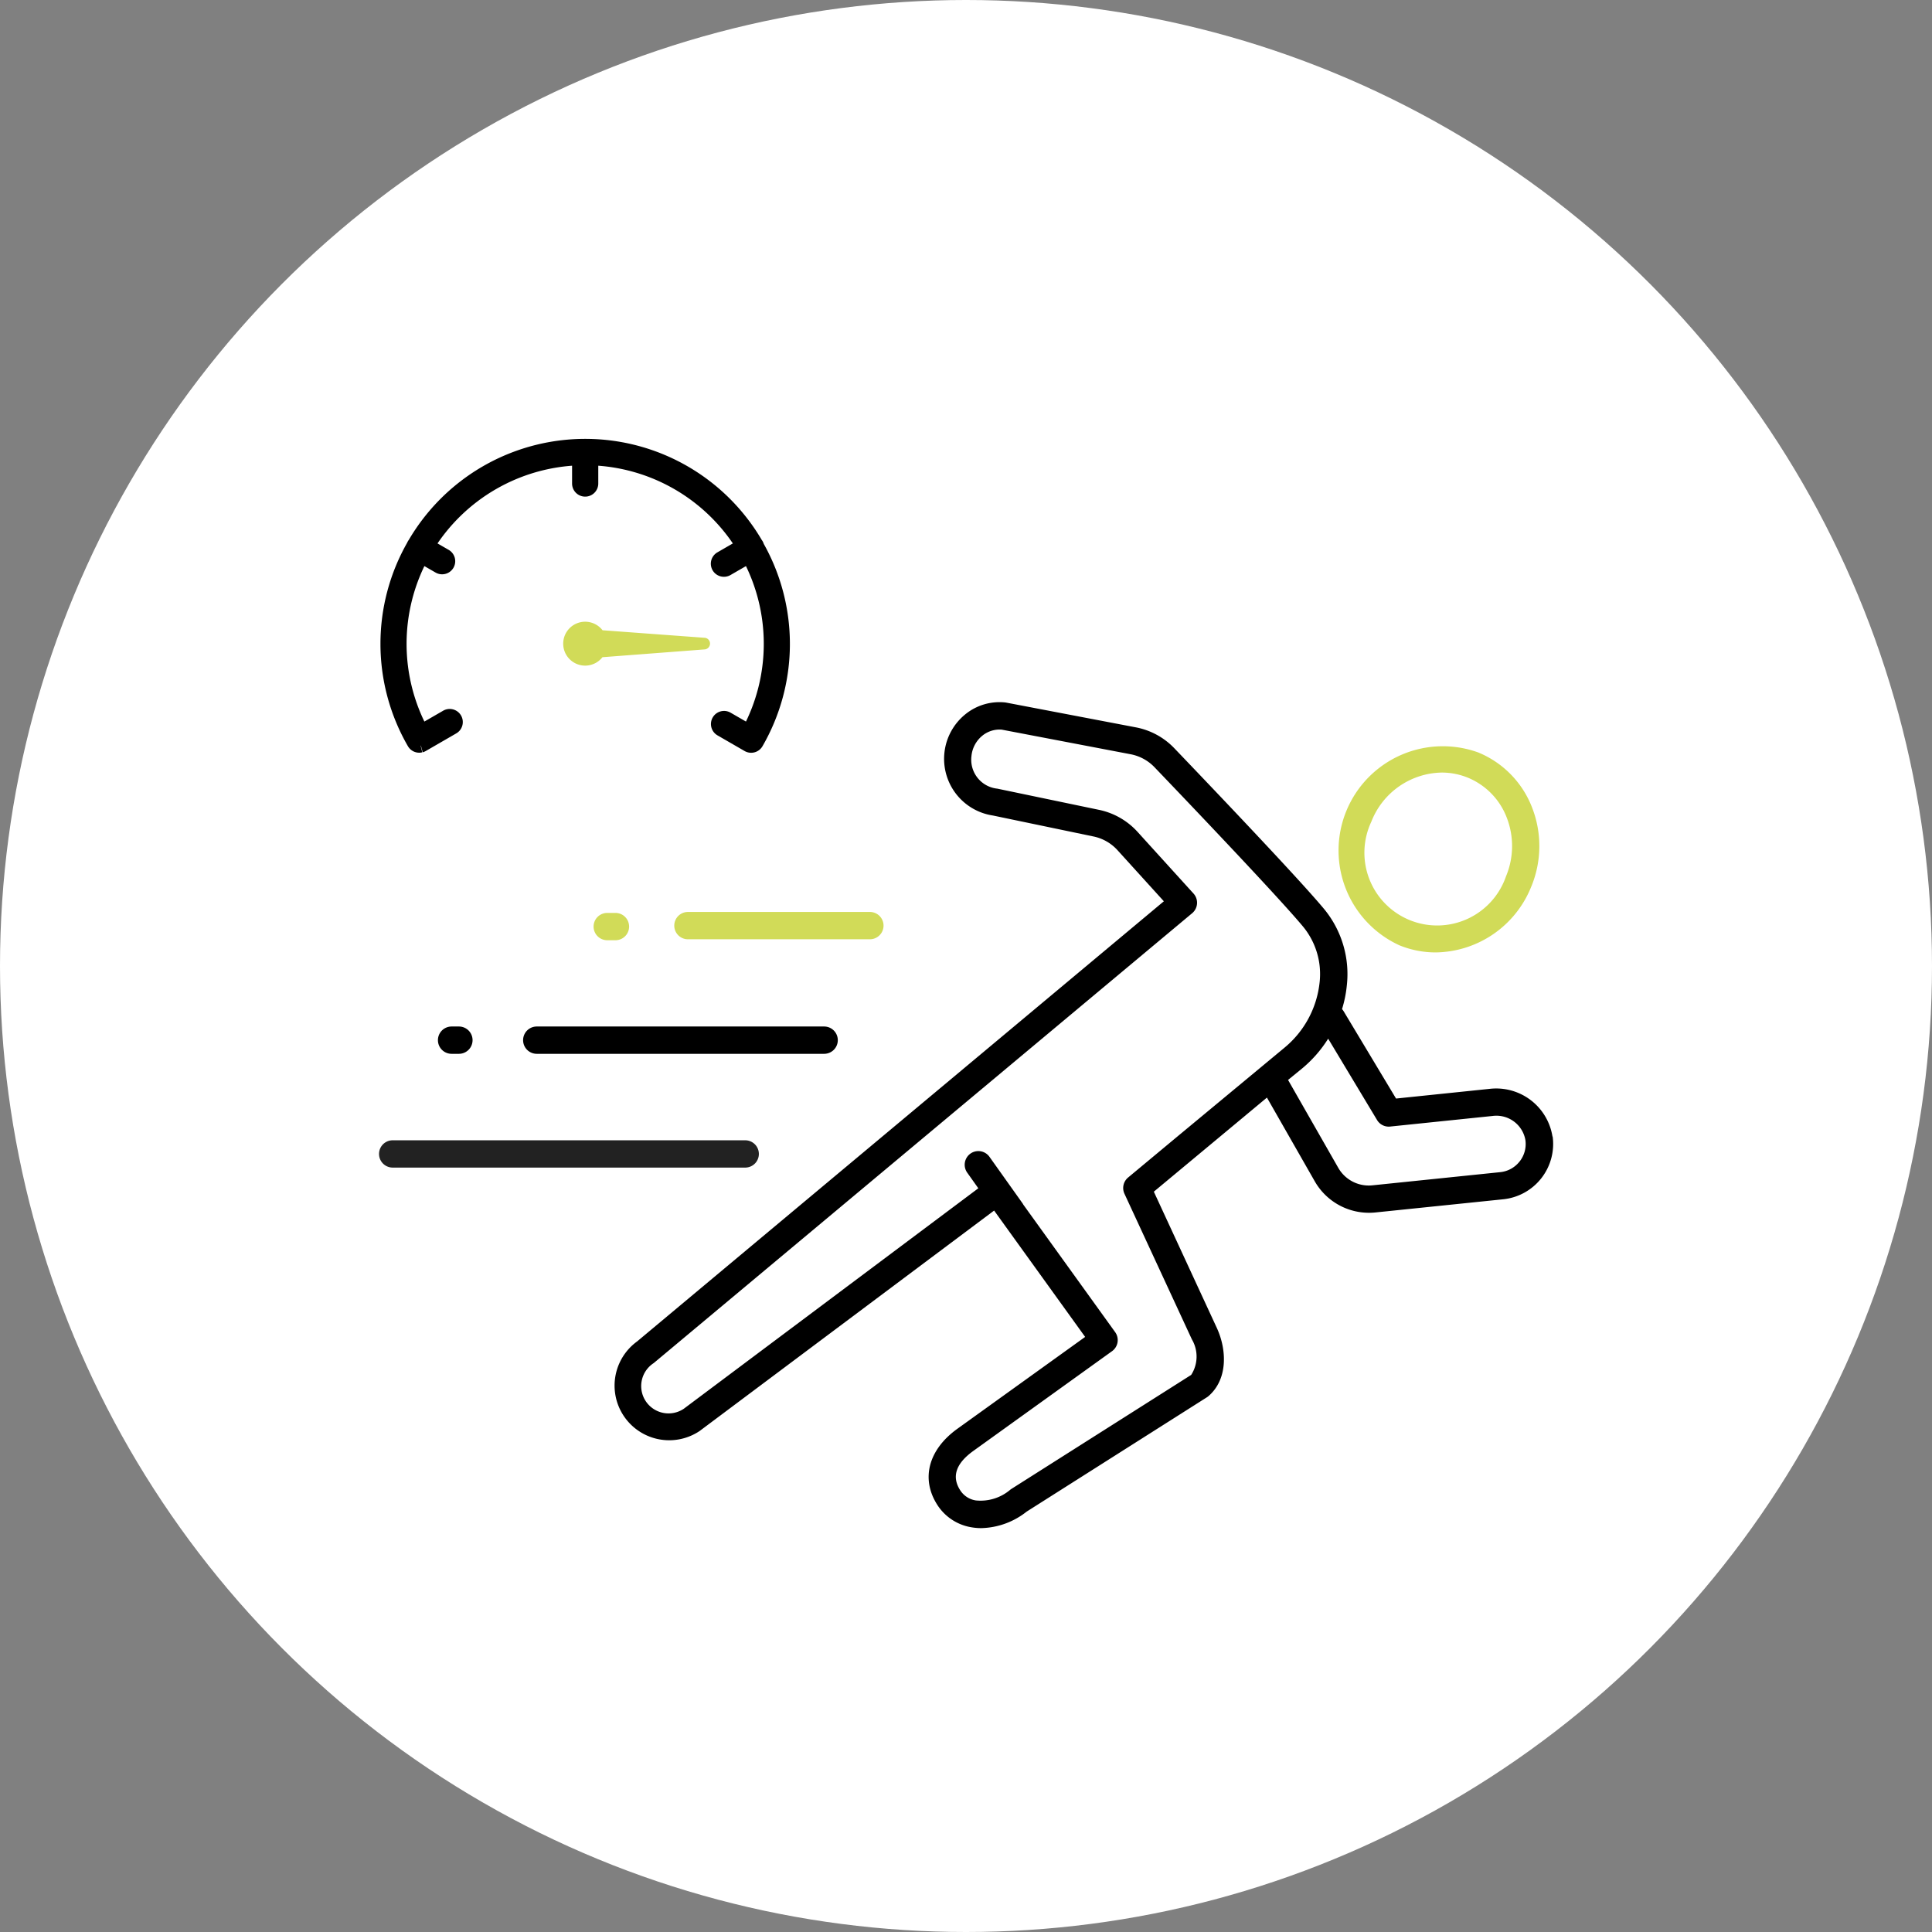
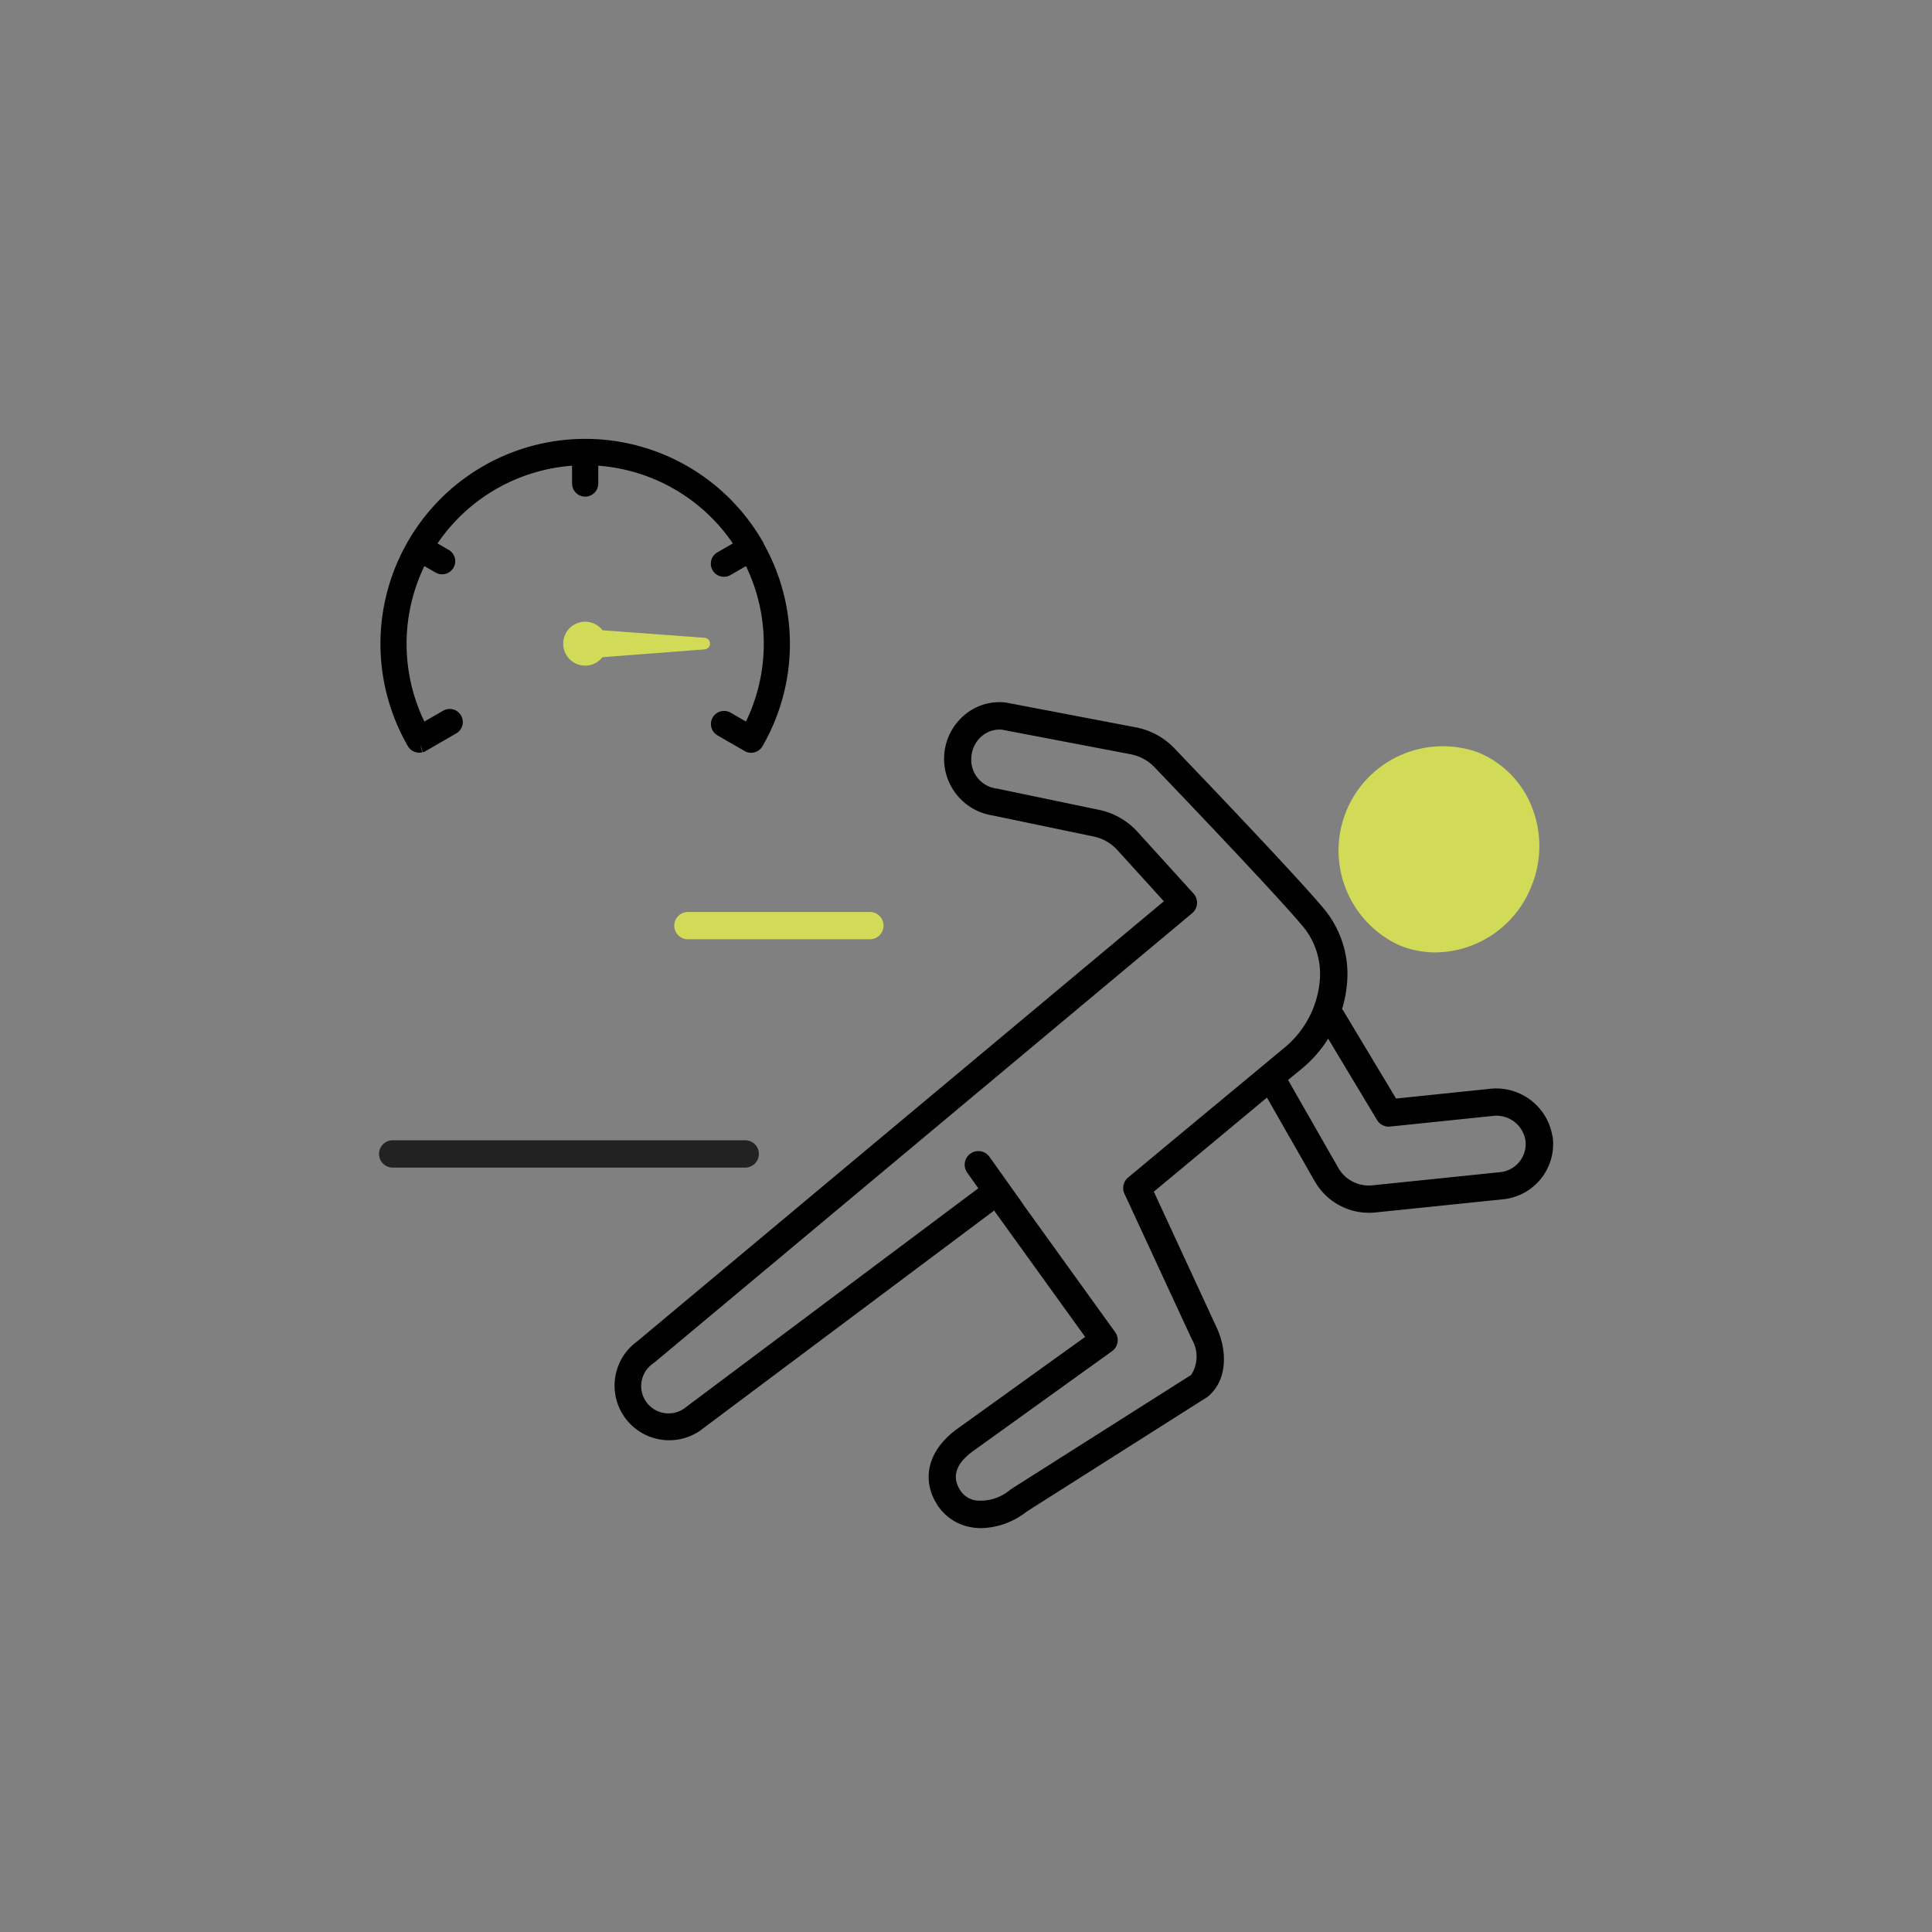
<svg xmlns="http://www.w3.org/2000/svg" width="132" height="132" viewBox="0 0 132 132">
  <rect x="0" y="0" width="132" height="132" fill="#808080" stroke="none" />
  <g id="Group_1741" data-name="Group 1741" transform="translate(-269 -4333)">
-     <circle id="Ellipse_104" data-name="Ellipse 104" cx="66" cy="66" r="66" transform="translate(269 4333)" fill="#fff" />
    <g id="Group_191" data-name="Group 191" transform="translate(-594.899 3422.493)">
      <path id="Path_267" data-name="Path 267" d="M985.668,988.162a3.892,3.892,0,0,0-4.277-3.263l-6.411.664L971.4,979.6a.981.981,0,0,0-.11-.148,8.2,8.2,0,0,0,.327-1.618,6.987,6.987,0,0,0-1.518-5.179c-1.667-2.021-7.737-8.384-10.269-11.027a4.9,4.9,0,0,0-2.63-1.427l-8.845-1.688c-.026-.005-.051-.009-.077-.012a3.7,3.7,0,0,0-2.737.818,3.916,3.916,0,0,0,1.9,6.907l6.867,1.431a3.044,3.044,0,0,1,1.643.94l3.165,3.488-35.988,30.072a3.732,3.732,0,0,0,4.242,6.139c.017-.01.033-.022.049-.034l20.1-15.046,6.219,8.633-8.754,6.294c-1.952,1.419-2.475,3.393-1.364,5.153a3.428,3.428,0,0,0,2.338,1.558,3.982,3.982,0,0,0,.684.059,5.175,5.175,0,0,0,3.1-1.128l12.321-7.815a.882.882,0,0,0,.115-.087c1.331-1.167,1.237-3.18.553-4.657l-4.3-9.3,6.281-5.224.013-.012,1.434-1.193,3.266,5.718a4.27,4.27,0,0,0,4.149,2.13l8.73-.9a3.8,3.8,0,0,0,3.376-4.286Zm-25.45-.152-.014.011-3.53,2.937a.933.933,0,0,0-.25,1.109l4.605,9.947a2.313,2.313,0,0,1-.046,2.43l-12.286,7.792c-.025.016-.05.033-.073.052a3.129,3.129,0,0,1-2.352.733,1.542,1.542,0,0,1-1.083-.716c-.576-.912-.279-1.8.879-2.645l9.509-6.837a.932.932,0,0,0,.212-1.3l-6.276-8.713a.942.942,0,0,0-.048-.083l-2.276-3.2a.933.933,0,0,0-1.521,1.08l.772,1.087-20.123,15.063a1.867,1.867,0,0,1-2.085-3.1c.019-.014.038-.028.057-.043L961.05,972.9a.933.933,0,0,0,.093-1.343l-3.818-4.207a4.9,4.9,0,0,0-2.644-1.513l-6.909-1.44c-.031-.006-.061-.011-.093-.014a1.987,1.987,0,0,1-1.708-2.219,2.043,2.043,0,0,1,.741-1.39,1.858,1.858,0,0,1,1.331-.415l8.8,1.68a3.046,3.046,0,0,1,1.634.887c1.965,2.049,8.5,8.893,10.177,10.922a5.1,5.1,0,0,1,1.1,3.81,6.694,6.694,0,0,1-2.394,4.428Zm23.2,1.856a1.921,1.921,0,0,1-1.321.726l-8.73.9a2.4,2.4,0,0,1-2.337-1.2l-3.428-6,.94-.768a8.5,8.5,0,0,0,1.8-2.052l3.34,5.557a.928.928,0,0,0,.9.447l7-.724a2.011,2.011,0,0,1,2.237,1.654A1.925,1.925,0,0,1,983.421,989.865Z" transform="translate(-15.699 0)" />
-       <path id="Path_268" data-name="Path 268" d="M1023.408,977.958a6.544,6.544,0,0,0,2.493.492,7.13,7.13,0,0,0,6.526-4.485,7.227,7.227,0,0,0,.067-5.395,6.645,6.645,0,0,0-3.686-3.782,7.123,7.123,0,0,0-5.4,13.169Zm-1.892-8.468a5.26,5.26,0,0,1,4.8-3.328,4.7,4.7,0,0,1,1.789.352,4.8,4.8,0,0,1,2.655,2.734,5.369,5.369,0,0,1-.056,4.008,4.972,4.972,0,1,1-9.185-3.767Z" transform="translate(-63.912 -2.871)" fill="#d1db58" />
+       <path id="Path_268" data-name="Path 268" d="M1023.408,977.958a6.544,6.544,0,0,0,2.493.492,7.13,7.13,0,0,0,6.526-4.485,7.227,7.227,0,0,0,.067-5.395,6.645,6.645,0,0,0-3.686-3.782,7.123,7.123,0,0,0-5.4,13.169Zm-1.892-8.468Z" transform="translate(-63.912 -2.871)" fill="#d1db58" />
      <path id="Path_269" data-name="Path 269" d="M915.747,1018.539a.933.933,0,0,0-.933-.932H890.728a.932.932,0,1,0,0,1.865h24.086A.933.933,0,0,0,915.747,1018.539Z" transform="translate(0 -29.192)" fill="#222" />
-       <path id="Path_270" data-name="Path 270" d="M898.678,1004.117h.5a.933.933,0,1,0,0-1.866h-.5a.933.933,0,1,0,0,1.866Z" transform="translate(-3.925 -21.61)" />
-       <path id="Path_271" data-name="Path 271" d="M919.746,988.788h.5a.933.933,0,1,0,0-1.865h-.5a.933.933,0,1,0,0,1.865Z" transform="translate(-14.328 -14.042)" fill="#d1db58" />
-       <path id="Path_272" data-name="Path 272" d="M910.173,1004.117h19.635a.933.933,0,1,0,0-1.866H910.173a.933.933,0,1,0,0,1.866Z" transform="translate(-9.601 -21.61)" />
      <path id="Path_273" data-name="Path 273" d="M930.574,988.658h12.432a.933.933,0,1,0,0-1.866H930.574a.933.933,0,1,0,0,1.866Z" transform="translate(-19.674 -13.977)" fill="#d1db58" />
    </g>
    <g id="Group_192" data-name="Group 192" transform="translate(-955.354 4155.217)">
      <path id="Path_274" data-name="Path 274" d="M1276.053,215.074a.426.426,0,0,0-.027-.06.4.4,0,0,0-.038-.052,13.48,13.48,0,0,0-23.295,0,.325.325,0,0,0-.065.114,13.478,13.478,0,0,0,.026,13.434.393.393,0,0,0,.34.2h.01a.4.4,0,0,0,.083-.011l.016,0a.4.4,0,0,0,.09-.037h0l2.077-1.2a.395.395,0,1,0-.395-.684l-1.732,1a12.7,12.7,0,0,1,0-12.014l1.227.708a.395.395,0,0,0,.395-.684l-1.225-.707a12.706,12.706,0,0,1,10.4-6.006v1.744a.395.395,0,0,0,.79,0v-1.744a12.706,12.706,0,0,1,10.4,6.006l-1.506.87a.395.395,0,1,0,.395.684l1.508-.871a12.7,12.7,0,0,1,0,12.014l-1.513-.873a.395.395,0,0,0-.395.684l1.858,1.073h0a.395.395,0,0,0,.539-.144,13.478,13.478,0,0,0,.026-13.434Z" transform="translate(0 0)" stroke="#000" stroke-width="1" />
      <path id="Path_275" data-name="Path 275" d="M1316.532,265.367l-7.006-.517a1.5,1.5,0,1,0-.006,1.841l7.013-.535a.4.4,0,0,0,0-.79Z" transform="translate(-44.005 -44.006)" fill="#d1db58" />
    </g>
  </g>
</svg>